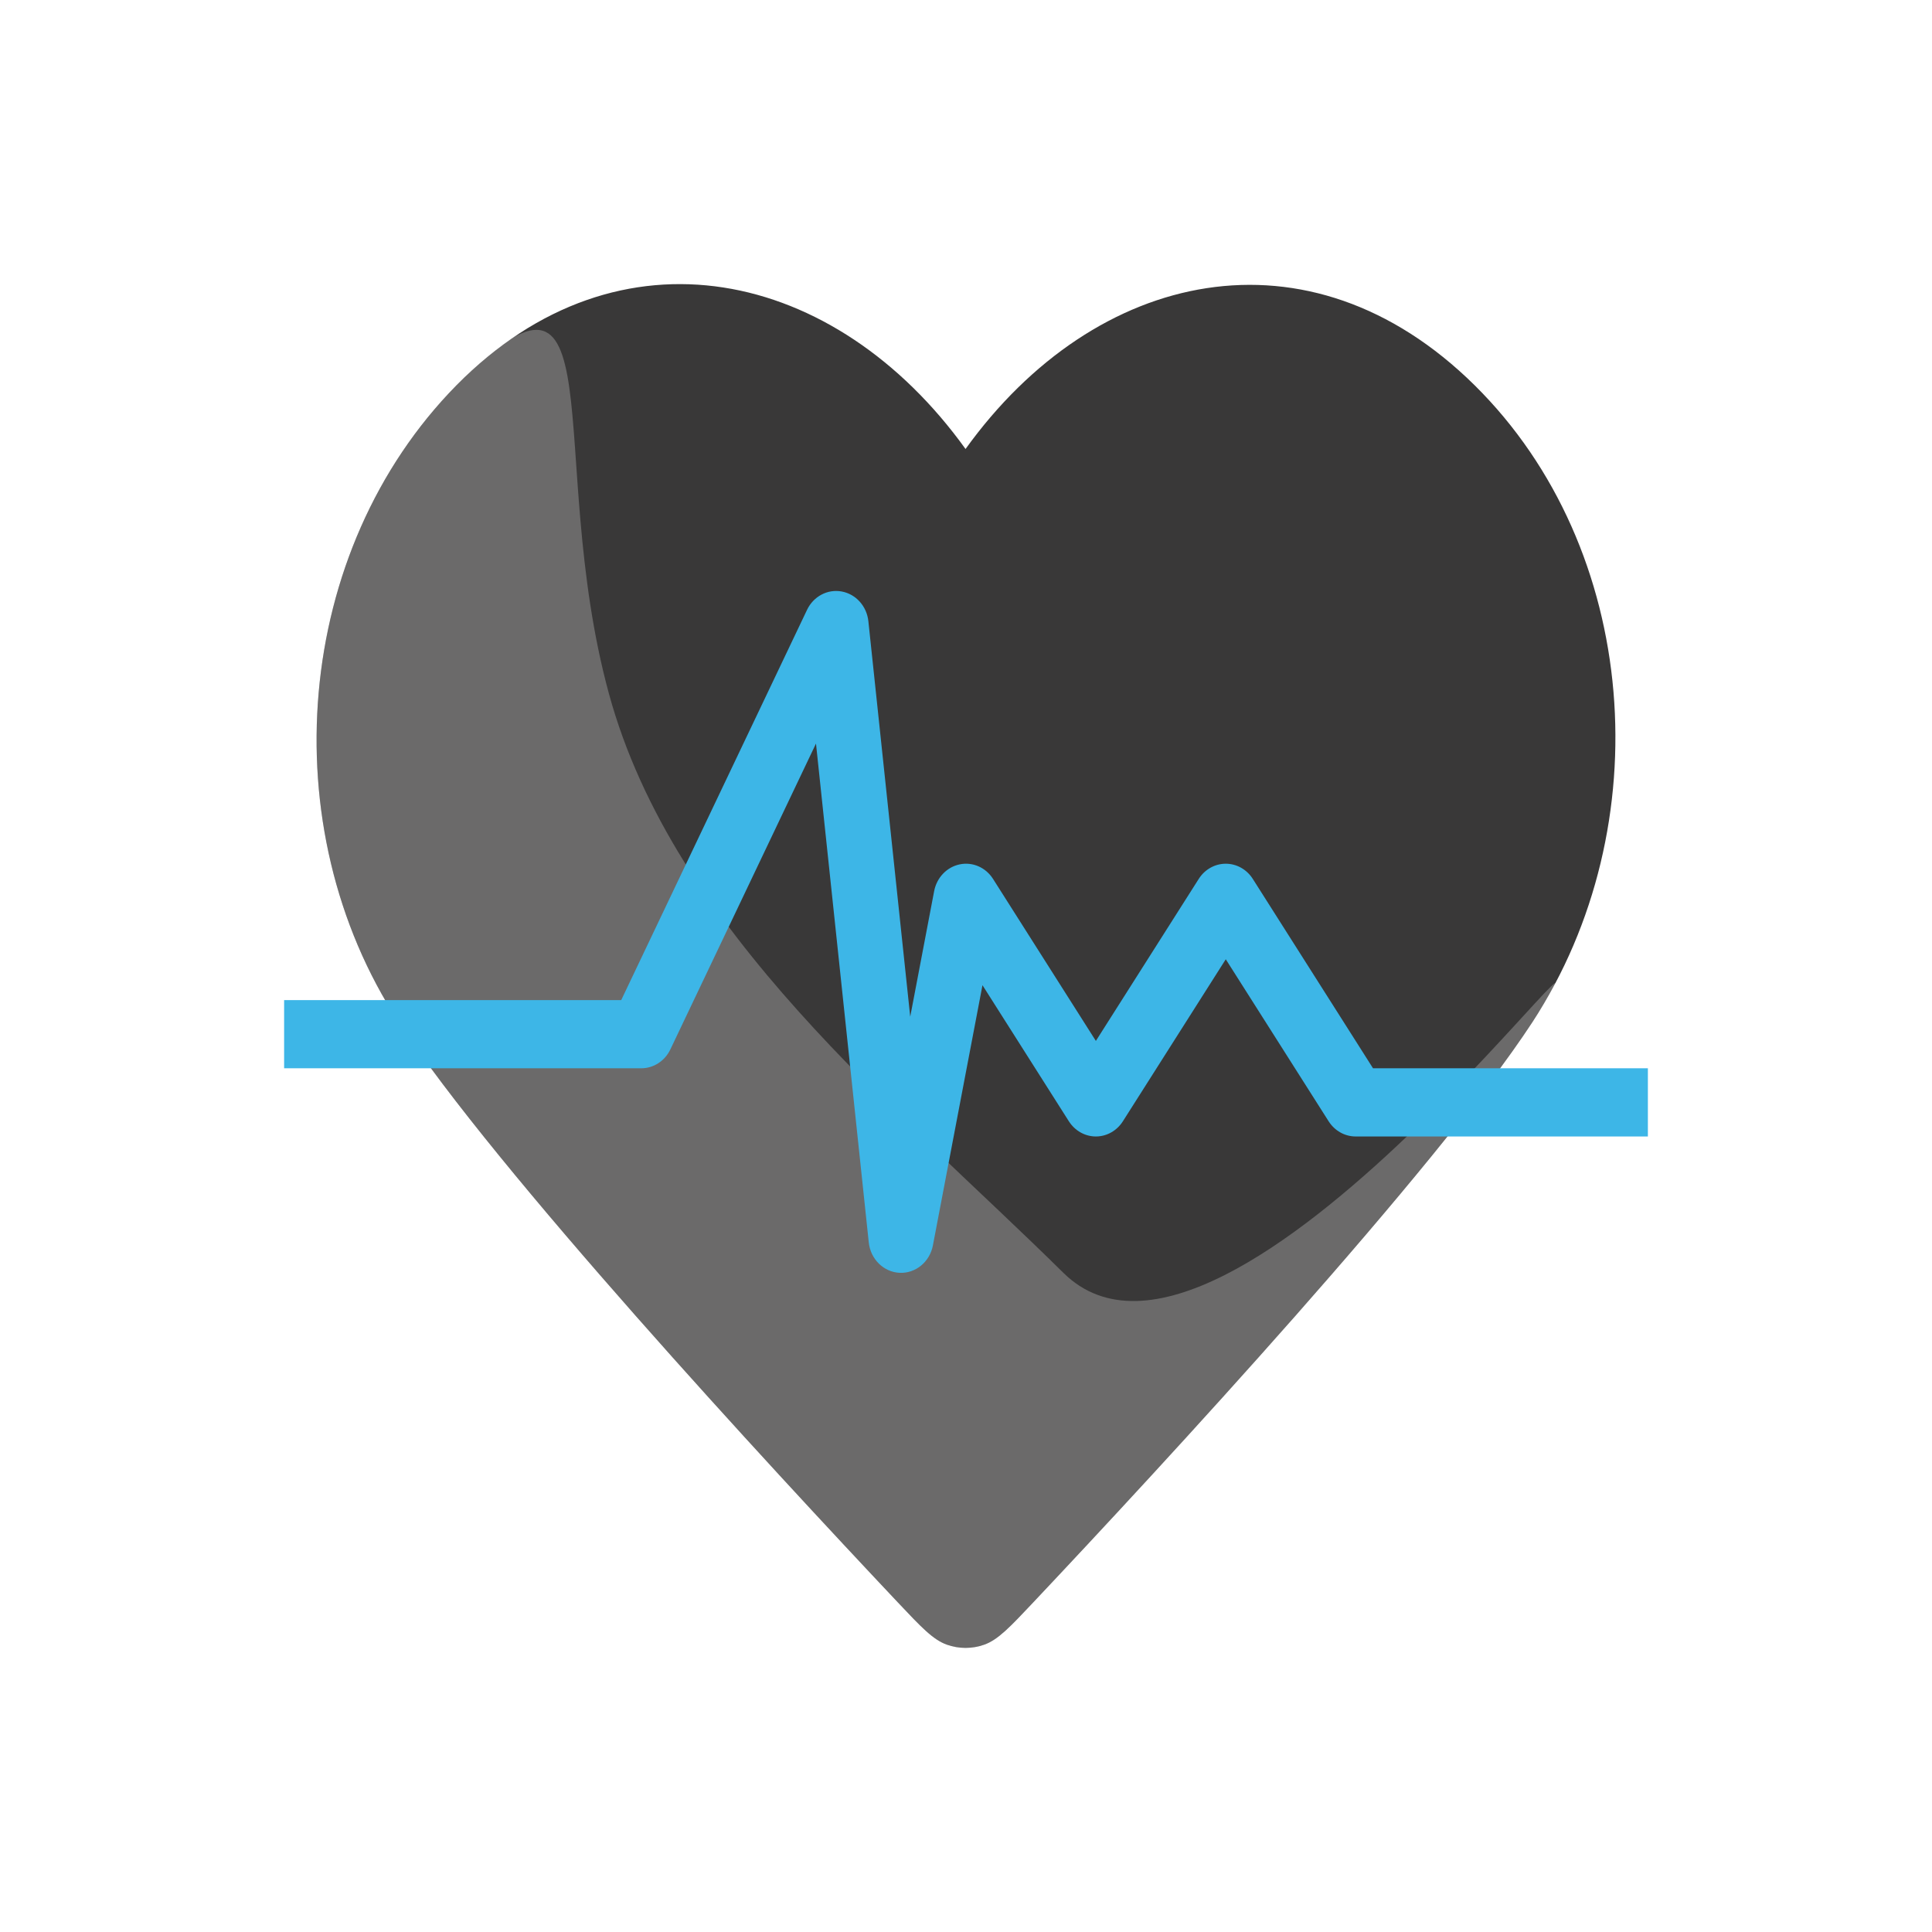
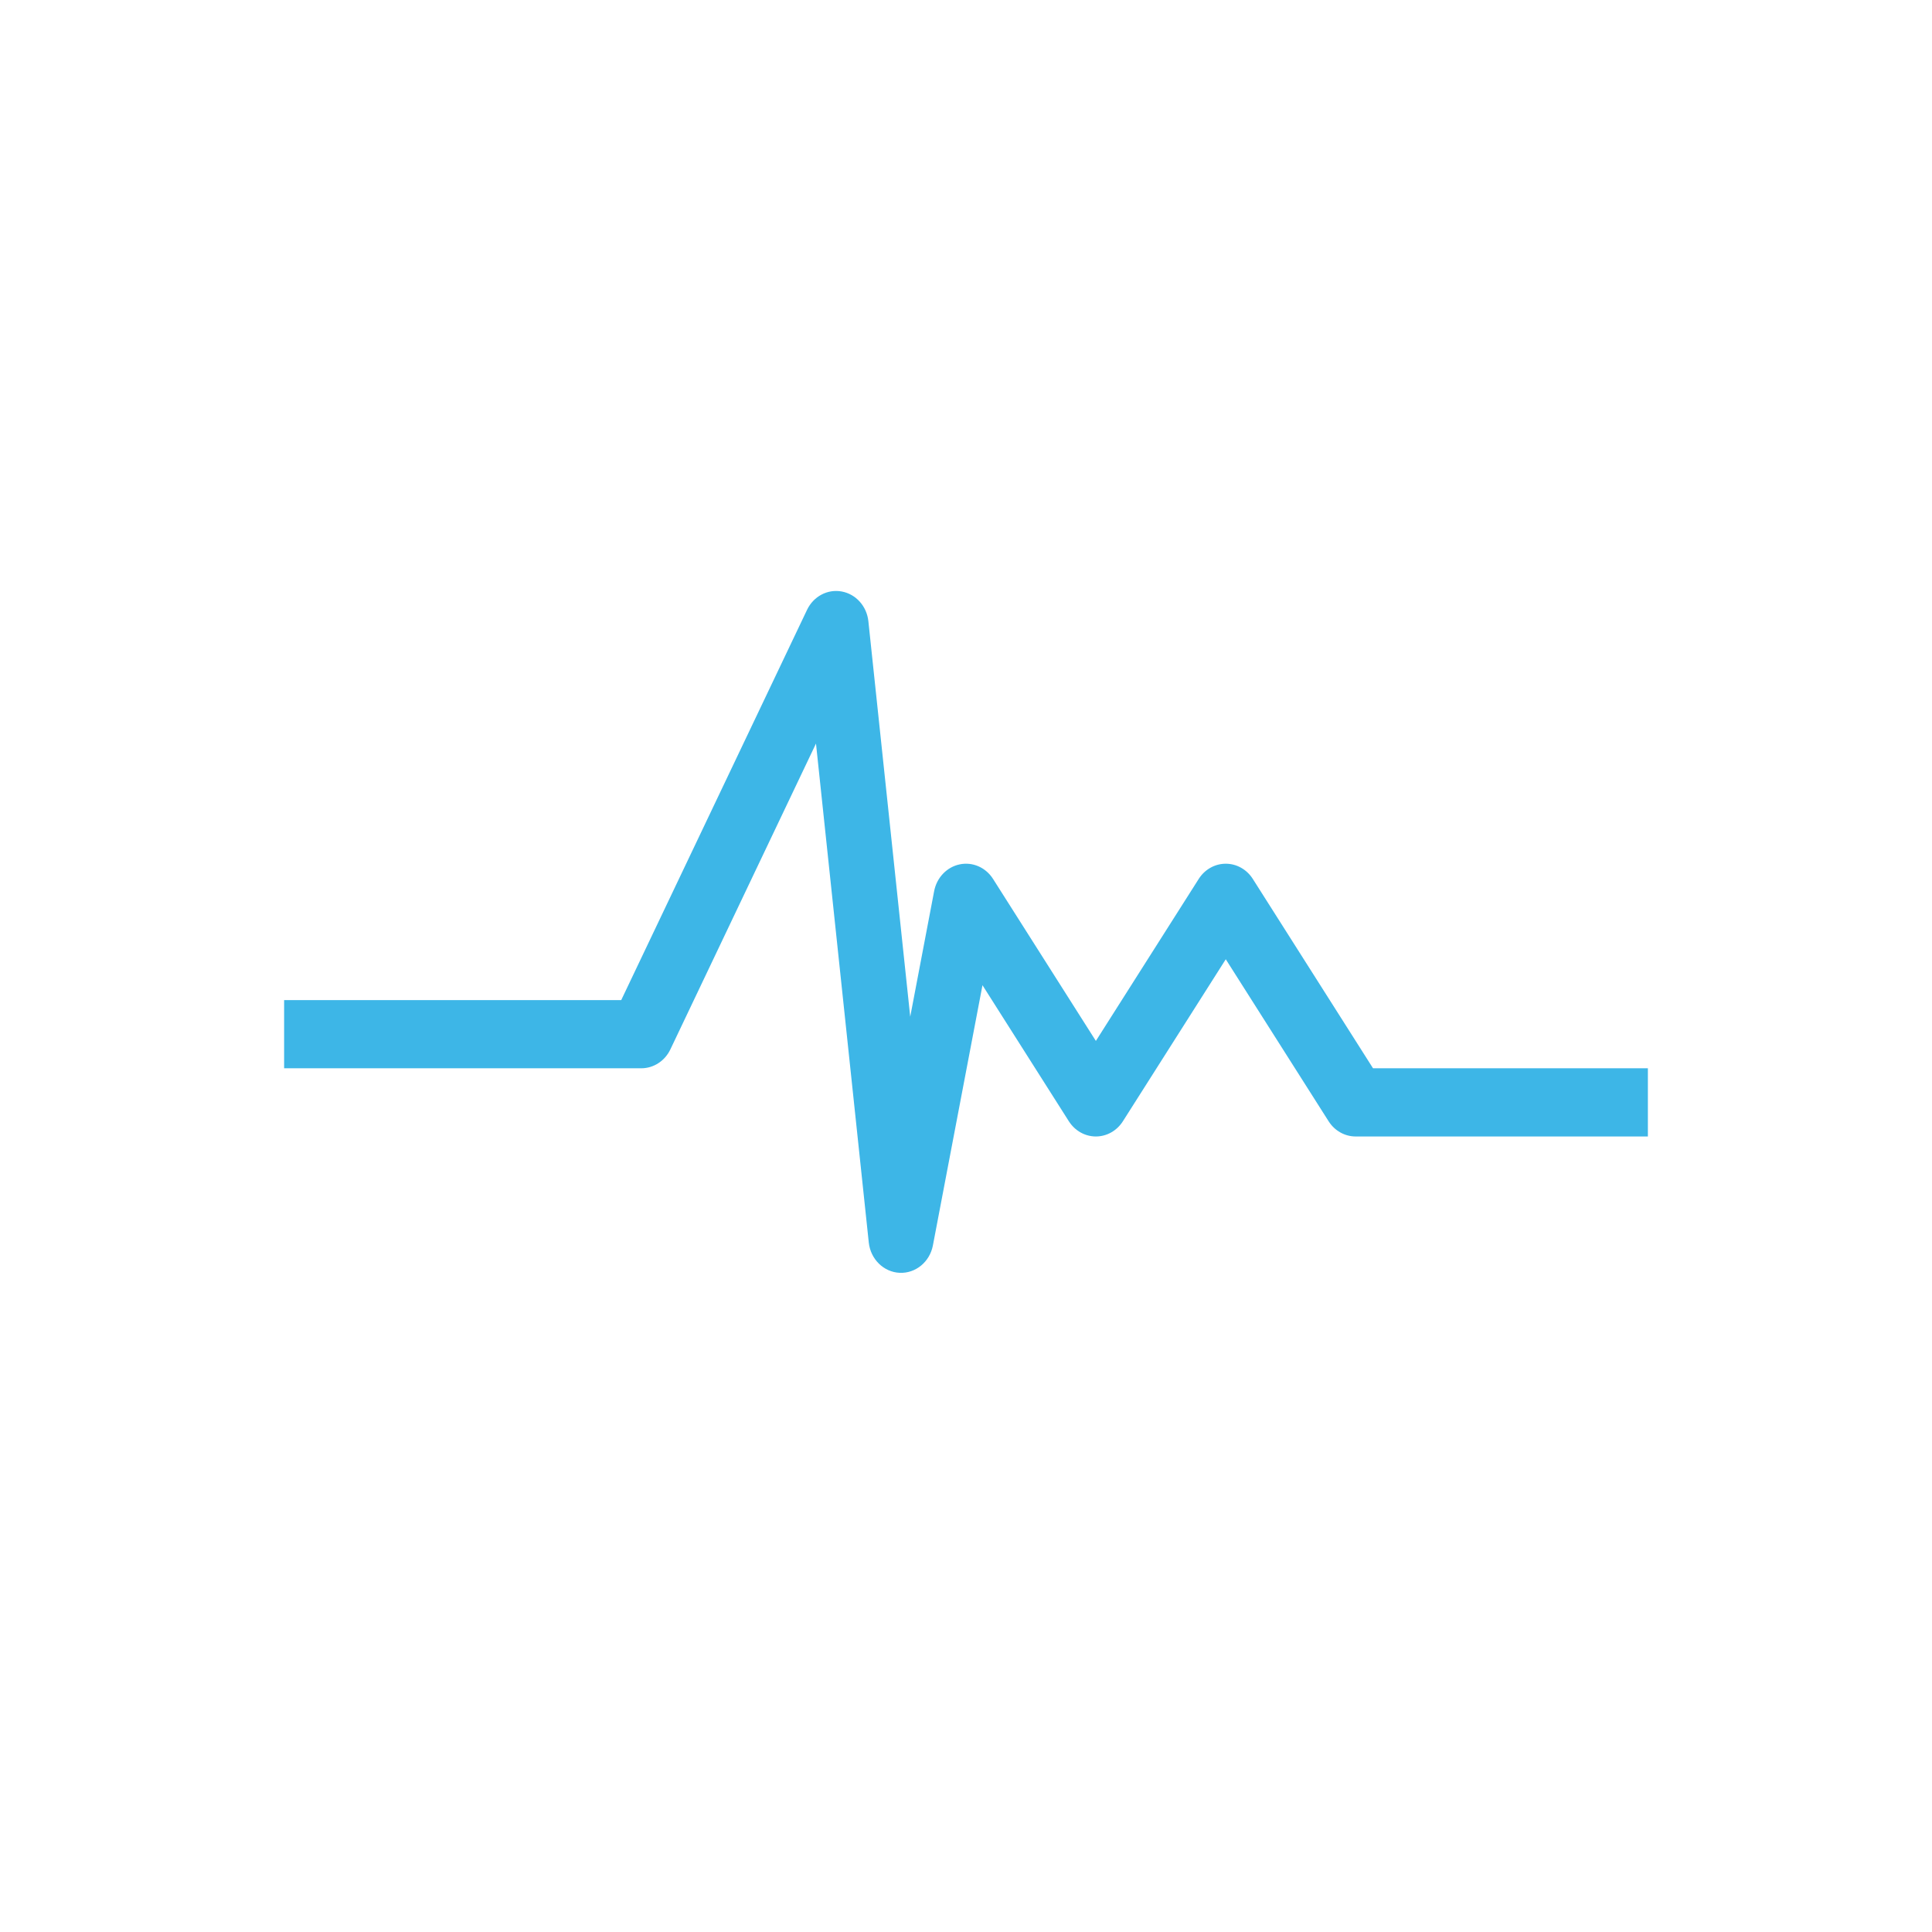
<svg xmlns="http://www.w3.org/2000/svg" width="68" height="68" viewBox="0 0 68 68" fill="none">
  <rect width="68" height="68" fill="white" />
-   <path d="M33.984 15.803C29.414 9.452 21.794 7.744 16.068 13.559C10.342 19.375 9.536 29.098 14.032 35.975C17.429 41.17 27.077 51.6 31.595 56.392C32.426 57.273 32.841 57.714 33.328 57.887C33.75 58.038 34.219 58.038 34.641 57.887C35.127 57.714 35.543 57.273 36.373 56.392C40.891 51.6 50.54 41.17 53.936 35.975C58.433 29.098 57.725 19.314 51.901 13.559C46.077 7.805 38.554 9.452 33.984 15.803Z" fill="#393838" />
  <path d="M21.428 24.4C19.143 16 21.794 7.744 16.068 13.559C10.342 19.375 9.536 29.098 14.032 35.975C17.429 41.17 27.077 51.599 31.595 56.392C32.426 57.273 32.841 57.714 33.328 57.887C33.75 58.038 34.219 58.038 34.641 57.887C35.127 57.714 35.543 57.273 36.373 56.392C40.891 51.599 50.54 41.17 53.936 35.975C58.433 29.098 43.253 50.554 37.428 44.8C31.604 39.046 23.714 32.8 21.428 24.4Z" fill="white" fill-opacity="0.25" />
  <path fill-rule="evenodd" clip-rule="evenodd" d="M29.629 20.819C30.128 20.912 30.509 21.339 30.564 21.867L32.037 35.785L32.879 31.364C32.97 30.889 33.325 30.517 33.778 30.423C34.232 30.328 34.694 30.53 34.951 30.934L38.571 36.637L42.192 30.934C42.404 30.6 42.761 30.4 43.143 30.4C43.525 30.4 43.882 30.6 44.094 30.934L48.326 37.6H58V40H47.714C47.332 40 46.975 39.799 46.763 39.465L43.143 33.763L39.522 39.465C39.31 39.799 38.953 40 38.571 40C38.189 40 37.833 39.799 37.62 39.465L34.58 34.676L32.835 43.835C32.724 44.415 32.228 44.824 31.665 44.799C31.102 44.773 30.641 44.32 30.578 43.732L28.72 26.171L23.594 36.937C23.4 37.343 23.004 37.6 22.571 37.6H10V35.2H21.865L28.406 21.463C28.633 20.988 29.131 20.725 29.629 20.819Z" fill="#3DB6E7" />
</svg>